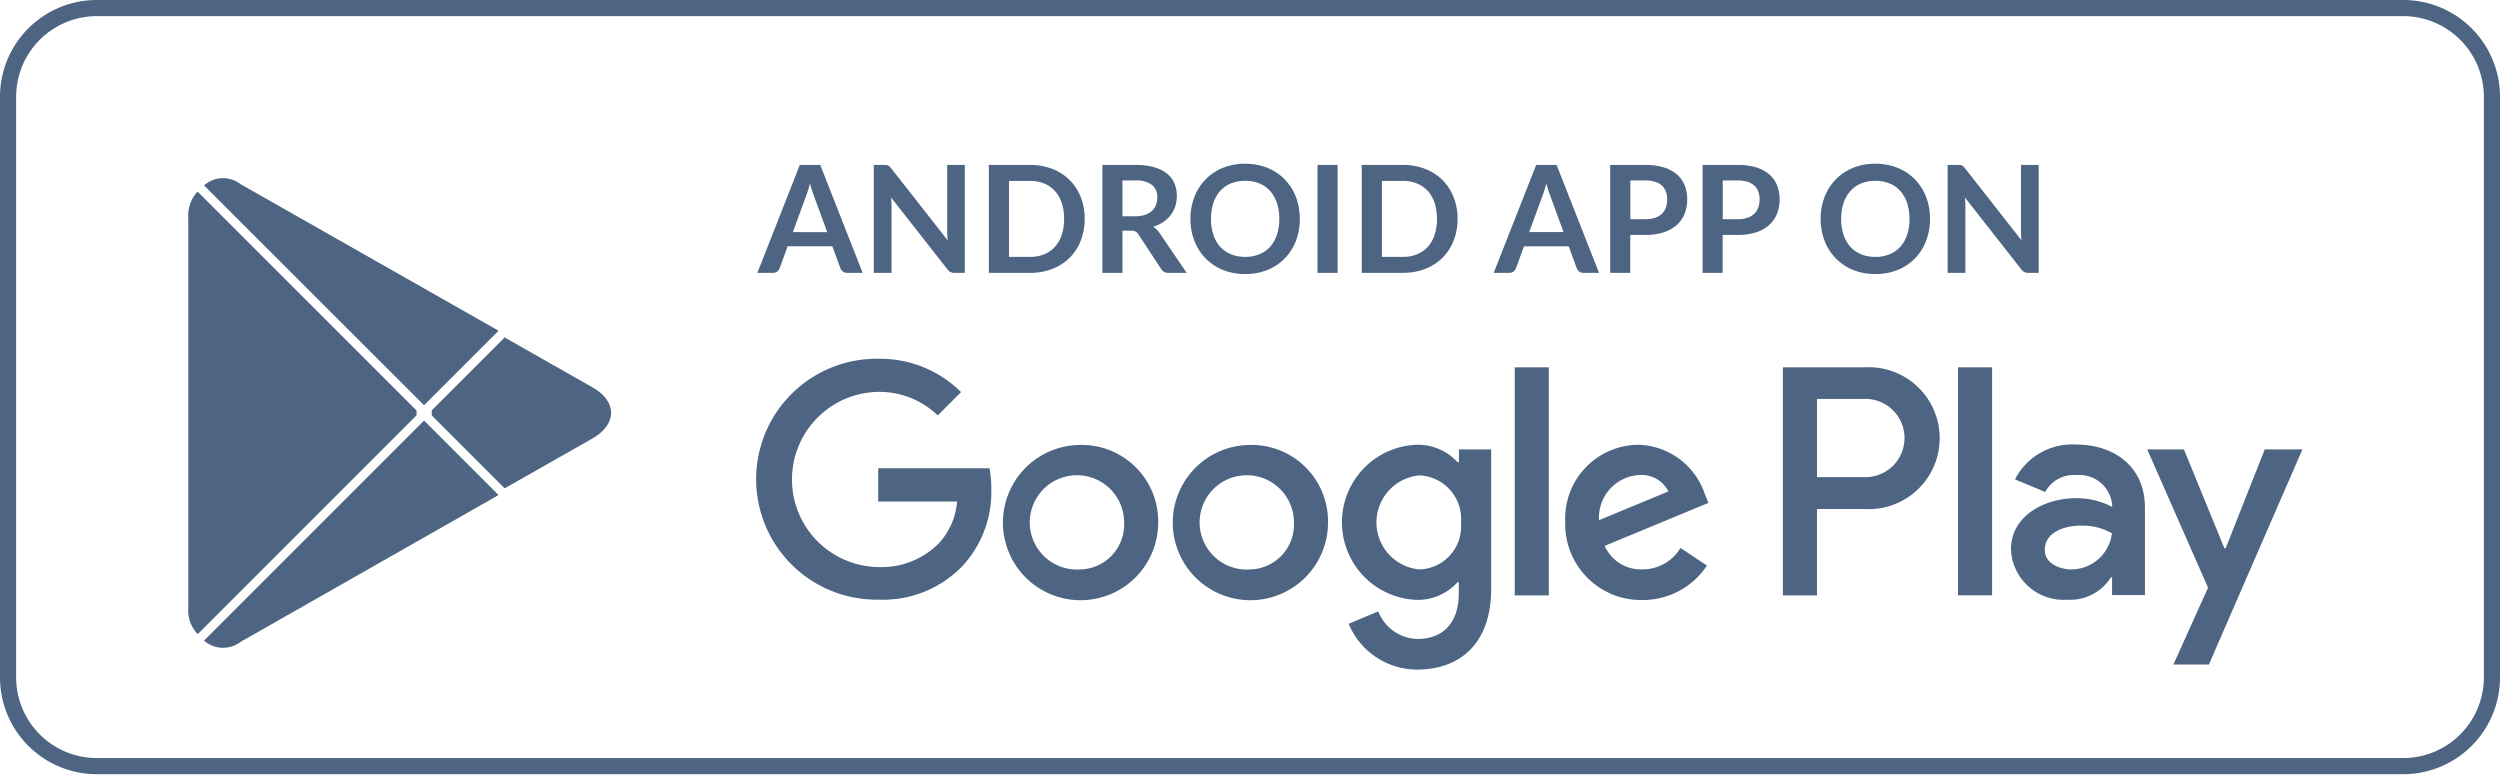
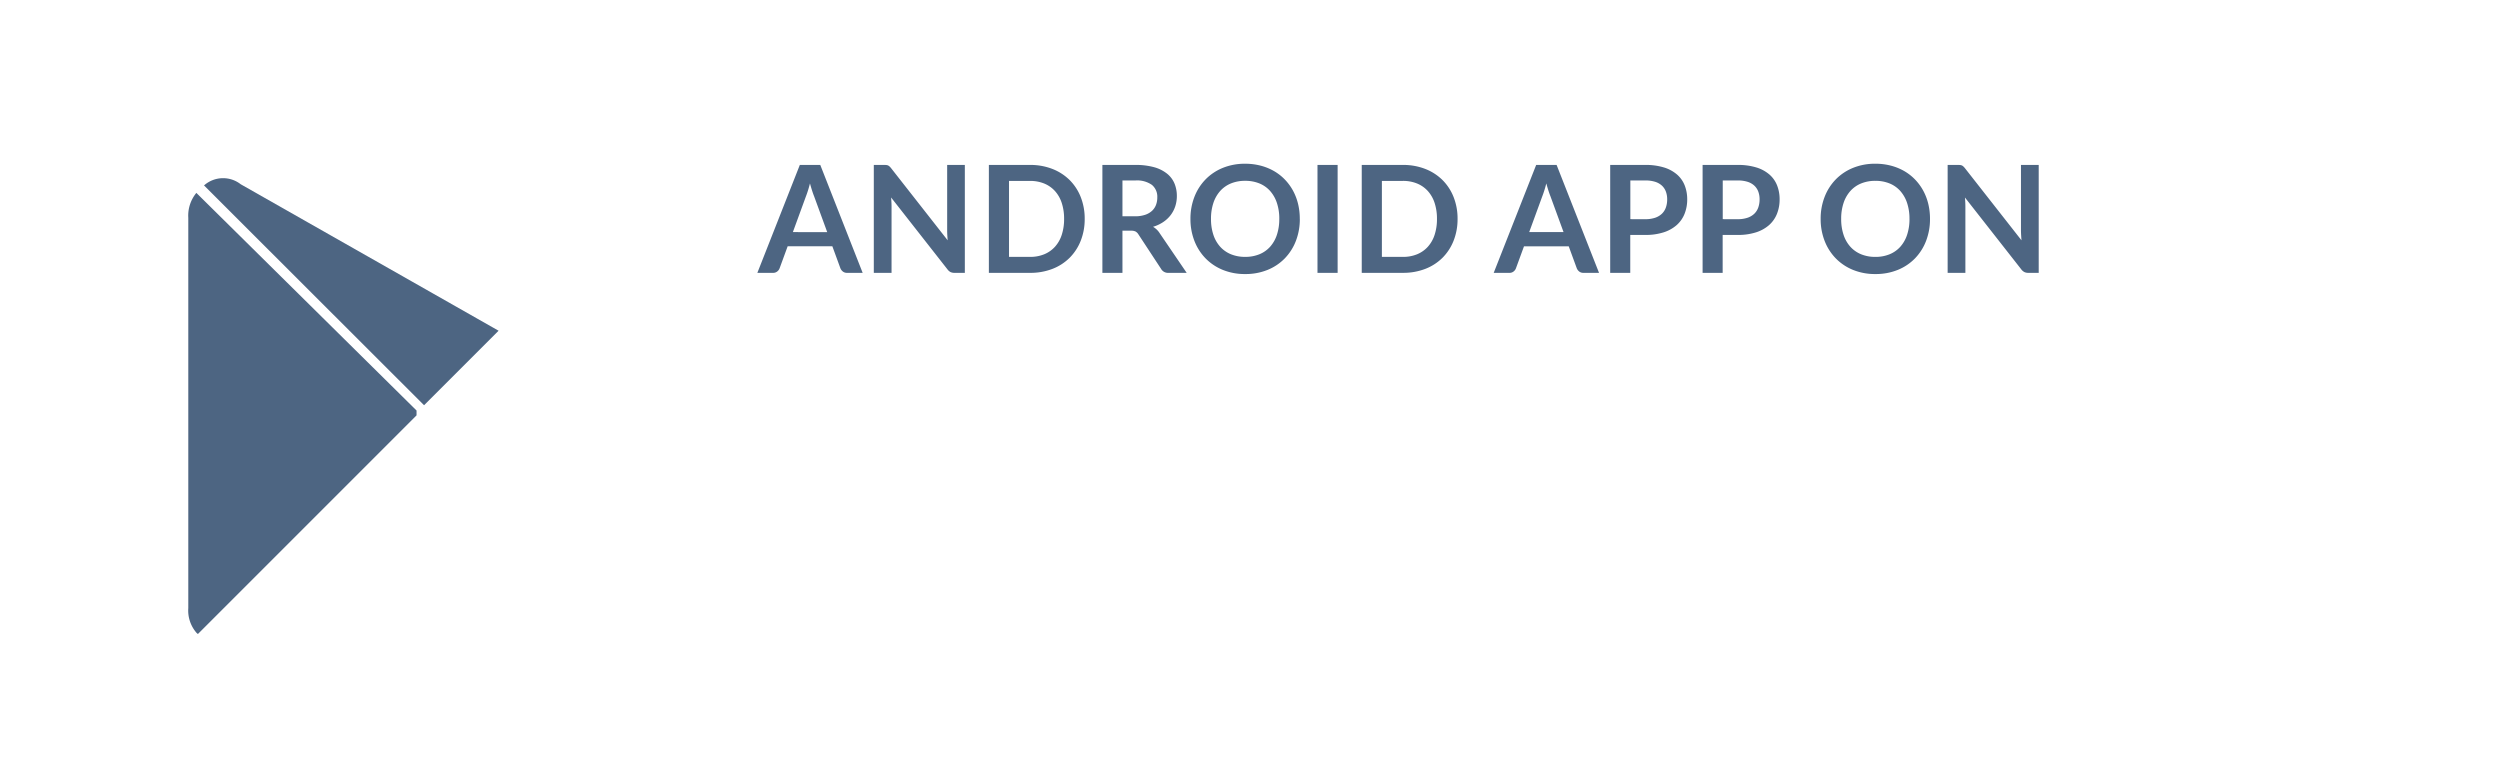
<svg xmlns="http://www.w3.org/2000/svg" width="155" height="48.224" viewBox="0 0 155 48.224">
  <g id="Group_1612" data-name="Group 1612" transform="translate(0.439)">
-     <path id="Rectangle_1609" data-name="Rectangle 1609" d="M6,1A5.006,5.006,0,0,0,1,6V42a5.006,5.006,0,0,0,5,5H149a5.006,5.006,0,0,0,5-5V6a5.006,5.006,0,0,0-5-5H6M6,0H149a6,6,0,0,1,6,6V42a6,6,0,0,1-6,6H6a6,6,0,0,1-6-6V6A6,6,0,0,1,6,0Z" transform="translate(-0.439)" fill="#4d6582" />
-     <path id="Path_1657" data-name="Path 1657" d="M147.659,45.248H5.681A5.684,5.684,0,0,1,0,39.592V5.656A5.677,5.677,0,0,1,5.681,0H147.659a5.679,5.679,0,0,1,5.681,5.656V39.592A5.686,5.686,0,0,1,147.659,45.248Z" transform="translate(0 2.977)" fill="none" fill-rule="evenodd" />
-     <path id="Path_1659" data-name="Path 1659" d="M1677.318,688.343a4.813,4.813,0,1,0,4.827,4.813A4.737,4.737,0,0,0,1677.318,688.343Zm0,7.718a2.924,2.924,0,1,1,2.714-2.917A2.785,2.785,0,0,1,1677.318,696.061Zm-10.53-7.718a4.813,4.813,0,1,0,4.827,4.813A4.737,4.737,0,0,0,1666.788,688.343Zm0,7.718a2.924,2.924,0,1,1,2.714-2.917A2.785,2.785,0,0,1,1666.788,696.061Zm-12.531-6.248v2.037h4.889a4.292,4.292,0,0,1-1.106,2.564,4.989,4.989,0,0,1-3.772,1.5,5.431,5.431,0,0,1,0-10.861,5.218,5.218,0,0,1,3.681,1.458l1.444-1.444A7.1,7.1,0,0,0,1654.28,683a7.468,7.468,0,1,0,0,14.934,6.836,6.836,0,0,0,5.216-2.1,6.759,6.759,0,0,0,1.772-4.776,6.3,6.3,0,0,0-.113-1.269h-6.9S1654.257,689.813,1654.257,689.813Zm51.254,1.585a4.472,4.472,0,0,0-4.121-3.066,4.572,4.572,0,0,0-4.536,4.813,4.7,4.7,0,0,0,4.776,4.813,4.776,4.776,0,0,0,4.008-2.135L1704,694.726a2.737,2.737,0,0,1-2.364,1.332,2.457,2.457,0,0,1-2.338-1.458l6.435-2.666S1705.511,691.4,1705.511,691.4Zm-6.562,1.608a2.642,2.642,0,0,1,2.514-2.8,1.855,1.855,0,0,1,1.786,1.018Zm-5.227,4.663h2.113V683.53h-2.113Zm-3.47-8.257h-.076a3.332,3.332,0,0,0-2.539-1.081,4.812,4.812,0,0,0,0,9.617,3.324,3.324,0,0,0,2.539-1.095h.076v.691c0,1.836-.981,2.827-2.564,2.827a2.668,2.668,0,0,1-2.426-1.709l-1.836.767a4.593,4.593,0,0,0,4.26,2.841c2.477,0,4.576-1.458,4.576-5.016v-8.635h-2v.793Zm-2.426,6.649a2.926,2.926,0,0,1,0-5.831,2.705,2.705,0,0,1,2.564,2.928A2.672,2.672,0,0,1,1687.826,696.061ZM1715.4,683.53h-5.052v14.139h2.113v-5.354h2.942a4.4,4.4,0,1,0,0-8.784Zm.062,6.81h-3v-4.852h3a2.426,2.426,0,1,1,0,4.852Zm13.047-2.023a3.979,3.979,0,0,0-3.772,2.161l1.873.779a2.009,2.009,0,0,1,1.924-1.044,2.04,2.04,0,0,1,2.226,1.822v.149a4.733,4.733,0,0,0-2.2-.542c-2.022,0-4.073,1.106-4.073,3.179a3.268,3.268,0,0,0,3.506,3.117,2.974,2.974,0,0,0,2.688-1.382h.076v1.094h2.037v-5.416C1732.8,689.714,1730.924,688.317,1728.513,688.317Zm-.265,7.743c-.691,0-1.659-.339-1.659-1.207,0-1.094,1.207-1.509,2.237-1.509a3.665,3.665,0,0,1,1.924.477A2.543,2.543,0,0,1,1728.247,696.061Zm11.98-7.442-2.426,6.133h-.076l-2.513-6.133h-2.274l3.772,8.573-2.149,4.765h2.2l5.8-13.337Zm-19.019,9.049h2.113V683.53h-2.113Z" transform="translate(-1600.247 -660.756)" fill="#4d6582" fill-rule="evenodd" />
-     <path id="Path_1660" data-name="Path 1660" d="M400.6,299.474a2.217,2.217,0,0,0-.5,1.545v24.2a2.11,2.11,0,0,0,.51,1.531l.085.074,13.557-13.557v-.3L400.684,299.4Z" transform="translate(-388.865 -287.515)" fill="#4d6582" fill-rule="evenodd" />
-     <path id="Path_1661" data-name="Path 1661" d="M922.822,639.86l-4.522-4.522v-.317l4.522-4.522.1.06,5.349,3.04c1.531.862,1.531,2.287,0,3.16l-5.349,3.04Z" transform="translate(-891.97 -609.58)" fill="#4d6582" fill-rule="evenodd" />
-     <path id="Path_1662" data-name="Path 1662" d="M436.662,806.62l-4.62-4.62L418.4,815.642a1.791,1.791,0,0,0,2.273.074l15.989-9.1" transform="translate(-406.189 -775.924)" fill="#4d6582" fill-rule="evenodd" />
+     <path id="Path_1660" data-name="Path 1660" d="M400.6,299.474a2.217,2.217,0,0,0-.5,1.545v24.2a2.11,2.11,0,0,0,.51,1.531l.085.074,13.557-13.557v-.3Z" transform="translate(-388.865 -287.515)" fill="#4d6582" fill-rule="evenodd" />
    <path id="Path_1663" data-name="Path 1663" d="M436.662,295.928l-15.989-9.082a1.773,1.773,0,0,0-2.273.074l13.642,13.628Z" transform="translate(-406.189 -275.423)" fill="#4d6582" fill-rule="evenodd" />
    <path id="Path_1855" data-name="Path 1855" d="M4.287-1.609,3.473-3.835q-.06-.148-.125-.352t-.13-.44q-.06.236-.125.442t-.125.359l-.81,2.216ZM6.485.917H5.523A.411.411,0,0,1,5.259.836a.5.5,0,0,1-.153-.2L4.606-.73H1.835L1.335.635a.444.444,0,0,1-.143.194A.4.4,0,0,1,.928.917H-.044L2.589-5.774H3.857ZM12.82-5.774V.917h-.639a.562.562,0,0,1-.248-.049A.579.579,0,0,1,11.742.7L8.248-3.756q.028.305.028.565V.917h-1.1V-5.774h.652a1.164,1.164,0,0,1,.137.007.328.328,0,0,1,.1.028.334.334,0,0,1,.086.06.964.964,0,0,1,.093.1L11.756-1.1q-.014-.162-.023-.319t-.009-.292V-5.774Zm7.431,3.346a3.618,3.618,0,0,1-.245,1.351,3.1,3.1,0,0,1-.689,1.06,3.085,3.085,0,0,1-1.069.689A3.769,3.769,0,0,1,16.86.917H14.31V-5.774h2.55a3.738,3.738,0,0,1,1.388.248,3.129,3.129,0,0,1,1.069.689,3.079,3.079,0,0,1,.689,1.057A3.618,3.618,0,0,1,20.251-2.428Zm-1.277,0a3.116,3.116,0,0,0-.146-.988,2.047,2.047,0,0,0-.421-.74,1.837,1.837,0,0,0-.666-.465,2.285,2.285,0,0,0-.882-.162h-1.3V-.073h1.3a2.285,2.285,0,0,0,.882-.162A1.837,1.837,0,0,0,18.407-.7a2.047,2.047,0,0,0,.421-.74A3.116,3.116,0,0,0,18.974-2.428Zm4.4-.162a1.927,1.927,0,0,0,.613-.088,1.185,1.185,0,0,0,.43-.243.976.976,0,0,0,.252-.368,1.272,1.272,0,0,0,.083-.467.95.95,0,0,0-.335-.782,1.6,1.6,0,0,0-1.025-.273h-.8V-2.59Zm3.2,3.507H25.448a.493.493,0,0,1-.463-.25L23.578-1.475a.494.494,0,0,0-.174-.171.608.608,0,0,0-.28-.051h-.532V.917H21.348V-5.774h2.041a4.242,4.242,0,0,1,1.168.141,2.235,2.235,0,0,1,.8.4,1.548,1.548,0,0,1,.46.608,2,2,0,0,1,.148.78,2.02,2.02,0,0,1-.1.639,1.848,1.848,0,0,1-.287.546,1.933,1.933,0,0,1-.463.43,2.321,2.321,0,0,1-.627.292,1.216,1.216,0,0,1,.222.164,1.168,1.168,0,0,1,.185.224Zm7.015-3.346a3.74,3.74,0,0,1-.243,1.363A3.2,3.2,0,0,1,32.657.019a3.122,3.122,0,0,1-1.069.715A3.619,3.619,0,0,1,30.2.991,3.606,3.606,0,0,1,28.816.734,3.147,3.147,0,0,1,27.745.019a3.21,3.21,0,0,1-.692-1.085,3.709,3.709,0,0,1-.245-1.363,3.709,3.709,0,0,1,.245-1.363,3.21,3.21,0,0,1,.692-1.085,3.147,3.147,0,0,1,1.071-.715A3.606,3.606,0,0,1,30.2-5.848a3.755,3.755,0,0,1,.958.118,3.363,3.363,0,0,1,.824.333,3.045,3.045,0,0,1,.673.523,3.178,3.178,0,0,1,.507.687,3.368,3.368,0,0,1,.317.824A3.919,3.919,0,0,1,33.587-2.428Zm-1.273,0a3.071,3.071,0,0,0-.148-.988,2.117,2.117,0,0,0-.421-.743,1.8,1.8,0,0,0-.664-.467,2.285,2.285,0,0,0-.882-.162,2.285,2.285,0,0,0-.882.162,1.824,1.824,0,0,0-.666.467,2.1,2.1,0,0,0-.423.743,3.071,3.071,0,0,0-.148.988,3.071,3.071,0,0,0,.148.988,2.074,2.074,0,0,0,.423.74,1.837,1.837,0,0,0,.666.465,2.285,2.285,0,0,0,.882.162,2.285,2.285,0,0,0,.882-.162A1.815,1.815,0,0,0,31.746-.7a2.093,2.093,0,0,0,.421-.74A3.071,3.071,0,0,0,32.315-2.428ZM35.933.917H34.684V-5.774h1.249Zm7.436-3.346a3.618,3.618,0,0,1-.245,1.351,3.1,3.1,0,0,1-.689,1.06,3.085,3.085,0,0,1-1.069.689,3.769,3.769,0,0,1-1.388.245h-2.55V-5.774h2.55a3.738,3.738,0,0,1,1.388.248,3.13,3.13,0,0,1,1.069.689,3.079,3.079,0,0,1,.689,1.057A3.618,3.618,0,0,1,43.369-2.428Zm-1.277,0a3.116,3.116,0,0,0-.146-.988,2.047,2.047,0,0,0-.421-.74,1.837,1.837,0,0,0-.666-.465,2.285,2.285,0,0,0-.882-.162h-1.3V-.073h1.3a2.285,2.285,0,0,0,.882-.162A1.837,1.837,0,0,0,41.525-.7a2.047,2.047,0,0,0,.421-.74A3.116,3.116,0,0,0,42.092-2.428Zm7.848.819-.814-2.226q-.06-.148-.125-.352t-.13-.44q-.06.236-.125.442t-.125.359l-.81,2.216Zm2.2,2.527h-.962a.411.411,0,0,1-.264-.081.5.5,0,0,1-.153-.2l-.5-1.365H47.488l-.5,1.365a.444.444,0,0,1-.143.194.4.4,0,0,1-.264.088h-.972l2.633-6.691H49.51ZM55.007-2.41a1.875,1.875,0,0,0,.6-.086,1.131,1.131,0,0,0,.423-.245.993.993,0,0,0,.252-.389,1.488,1.488,0,0,0,.083-.511,1.349,1.349,0,0,0-.083-.486.961.961,0,0,0-.25-.37,1.112,1.112,0,0,0-.421-.234,1.992,1.992,0,0,0-.6-.081h-.93v2.4Zm0-3.364a3.819,3.819,0,0,1,1.161.157,2.236,2.236,0,0,1,.81.44,1.743,1.743,0,0,1,.474.676,2.327,2.327,0,0,1,.155.861,2.378,2.378,0,0,1-.162.891,1.848,1.848,0,0,1-.486.7,2.259,2.259,0,0,1-.812.453,3.627,3.627,0,0,1-1.141.162h-.93V.917H52.832V-5.774ZM60.736-2.41a1.875,1.875,0,0,0,.6-.086,1.131,1.131,0,0,0,.423-.245.993.993,0,0,0,.252-.389,1.488,1.488,0,0,0,.083-.511,1.349,1.349,0,0,0-.083-.486.96.96,0,0,0-.25-.37,1.112,1.112,0,0,0-.421-.234,1.992,1.992,0,0,0-.6-.081h-.93v2.4Zm0-3.364a3.819,3.819,0,0,1,1.161.157,2.236,2.236,0,0,1,.81.44,1.743,1.743,0,0,1,.474.676,2.327,2.327,0,0,1,.155.861,2.378,2.378,0,0,1-.162.891,1.848,1.848,0,0,1-.486.7,2.259,2.259,0,0,1-.812.453,3.627,3.627,0,0,1-1.141.162h-.93V.917H58.561V-5.774ZM72.66-2.428a3.74,3.74,0,0,1-.243,1.363A3.2,3.2,0,0,1,71.73.019a3.122,3.122,0,0,1-1.069.715,3.619,3.619,0,0,1-1.388.257A3.606,3.606,0,0,1,67.889.734,3.147,3.147,0,0,1,66.818.019a3.21,3.21,0,0,1-.692-1.085,3.709,3.709,0,0,1-.245-1.363,3.709,3.709,0,0,1,.245-1.363,3.21,3.21,0,0,1,.692-1.085,3.147,3.147,0,0,1,1.071-.715,3.606,3.606,0,0,1,1.384-.257,3.755,3.755,0,0,1,.958.118,3.363,3.363,0,0,1,.824.333,3.045,3.045,0,0,1,.673.523,3.178,3.178,0,0,1,.507.687,3.368,3.368,0,0,1,.317.824A3.919,3.919,0,0,1,72.66-2.428Zm-1.273,0a3.071,3.071,0,0,0-.148-.988,2.117,2.117,0,0,0-.421-.743,1.8,1.8,0,0,0-.664-.467,2.285,2.285,0,0,0-.882-.162,2.285,2.285,0,0,0-.882.162,1.824,1.824,0,0,0-.666.467,2.1,2.1,0,0,0-.423.743,3.071,3.071,0,0,0-.148.988,3.071,3.071,0,0,0,.148.988,2.074,2.074,0,0,0,.423.74,1.837,1.837,0,0,0,.666.465,2.285,2.285,0,0,0,.882.162,2.285,2.285,0,0,0,.882-.162A1.815,1.815,0,0,0,70.818-.7a2.093,2.093,0,0,0,.421-.74A3.071,3.071,0,0,0,71.388-2.428ZM79.4-5.774V.917h-.639a.562.562,0,0,1-.248-.049A.579.579,0,0,1,78.319.7L74.826-3.756q.028.305.028.565V.917h-1.1V-5.774h.652a1.163,1.163,0,0,1,.136.007.328.328,0,0,1,.1.028.333.333,0,0,1,.086.06.965.965,0,0,1,.093.1L78.333-1.1q-.014-.162-.023-.319T78.3-1.707V-5.774Z" transform="translate(46.561 16)" fill="#4d6582" />
  </g>
</svg>